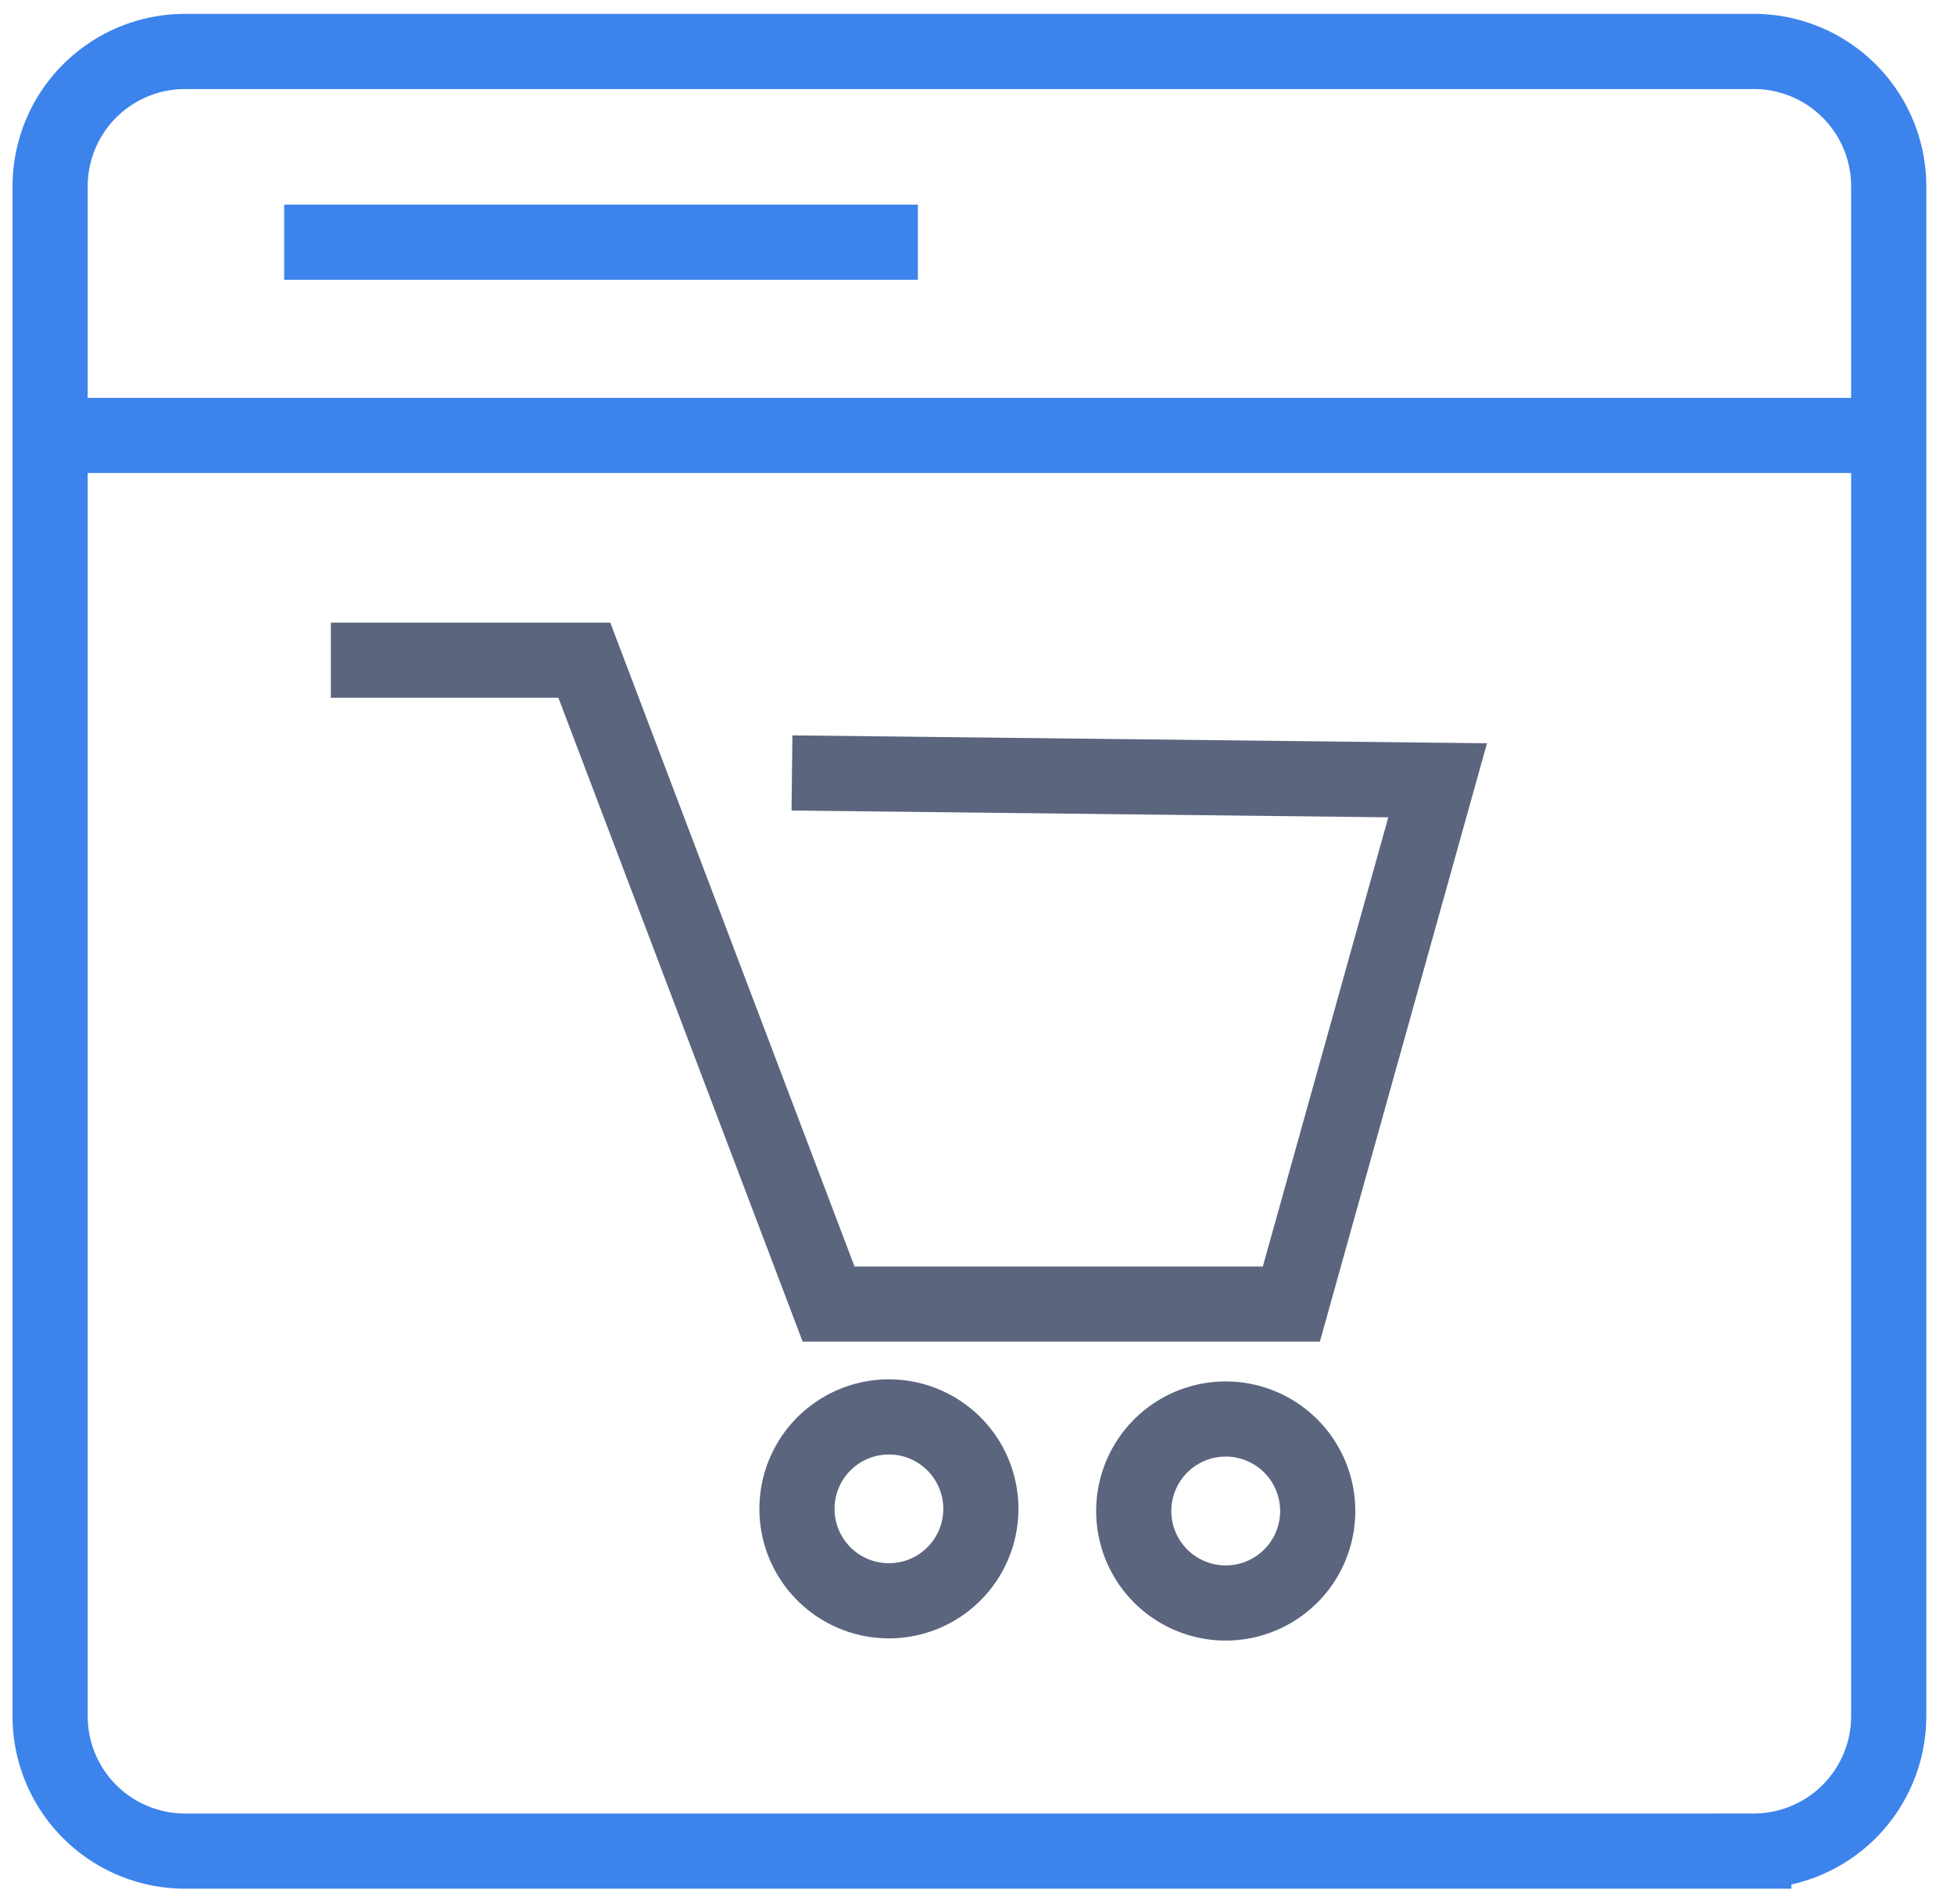
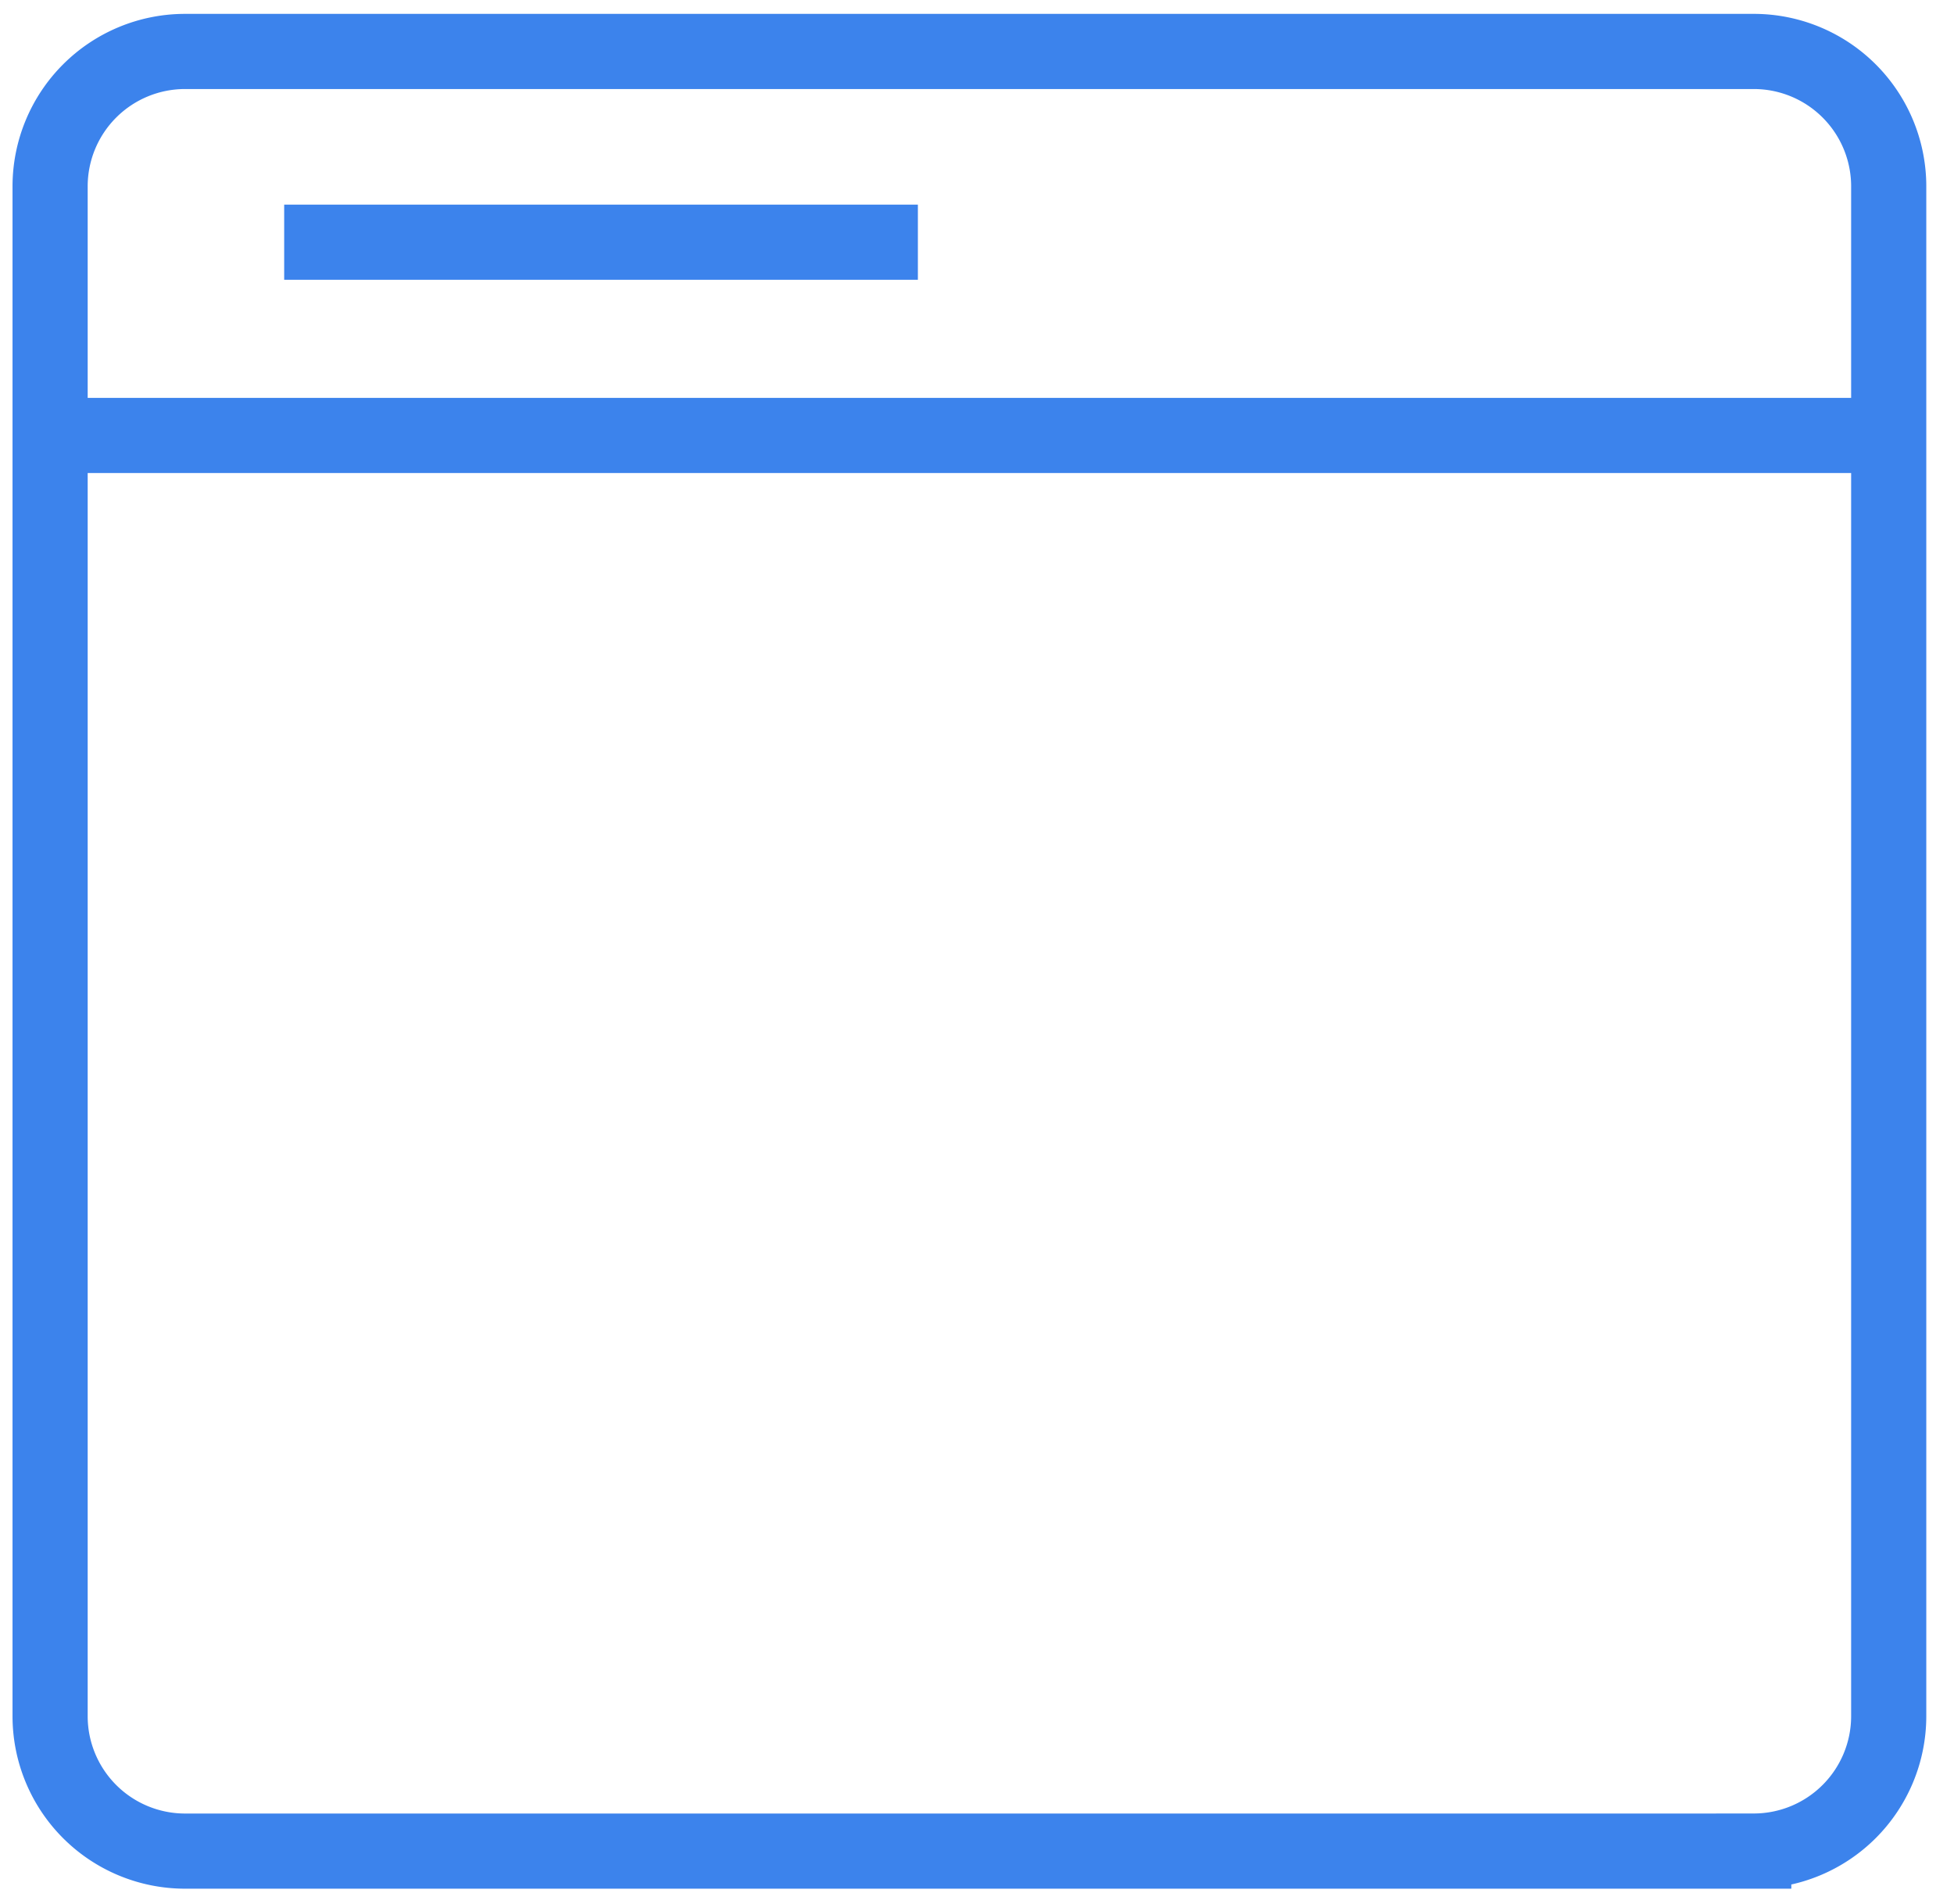
<svg xmlns="http://www.w3.org/2000/svg" width="39" height="38" viewBox="0 0 39 38">
  <g stroke-width="1.5" fill="none" fill-rule="evenodd">
    <path d="M35.003 36.946H3.693A2.694 2.694 0 0 1 1 34.253V3.72a2.693 2.693 0 0 1 2.693-2.693h31.31a2.693 2.693 0 0 1 2.694 2.693v30.532a2.694 2.694 0 0 1-2.694 2.693zM1 8.691h36.697M5.672 4.834h12.648" stroke="#3C83EC" />
-     <path d="M6.603 13.177h5.06l4.875 12.851h9.236l2.92-10.454-12.887-.147m3.77 14.689a1.835 1.835 0 1 1-3.67-.002 1.835 1.835 0 0 1 3.67.002zM26.3 30.116a1.836 1.836 0 1 1-3.671-.002 1.836 1.836 0 0 1 3.671.002z" stroke="#5C657E" />
  </g>
</svg>